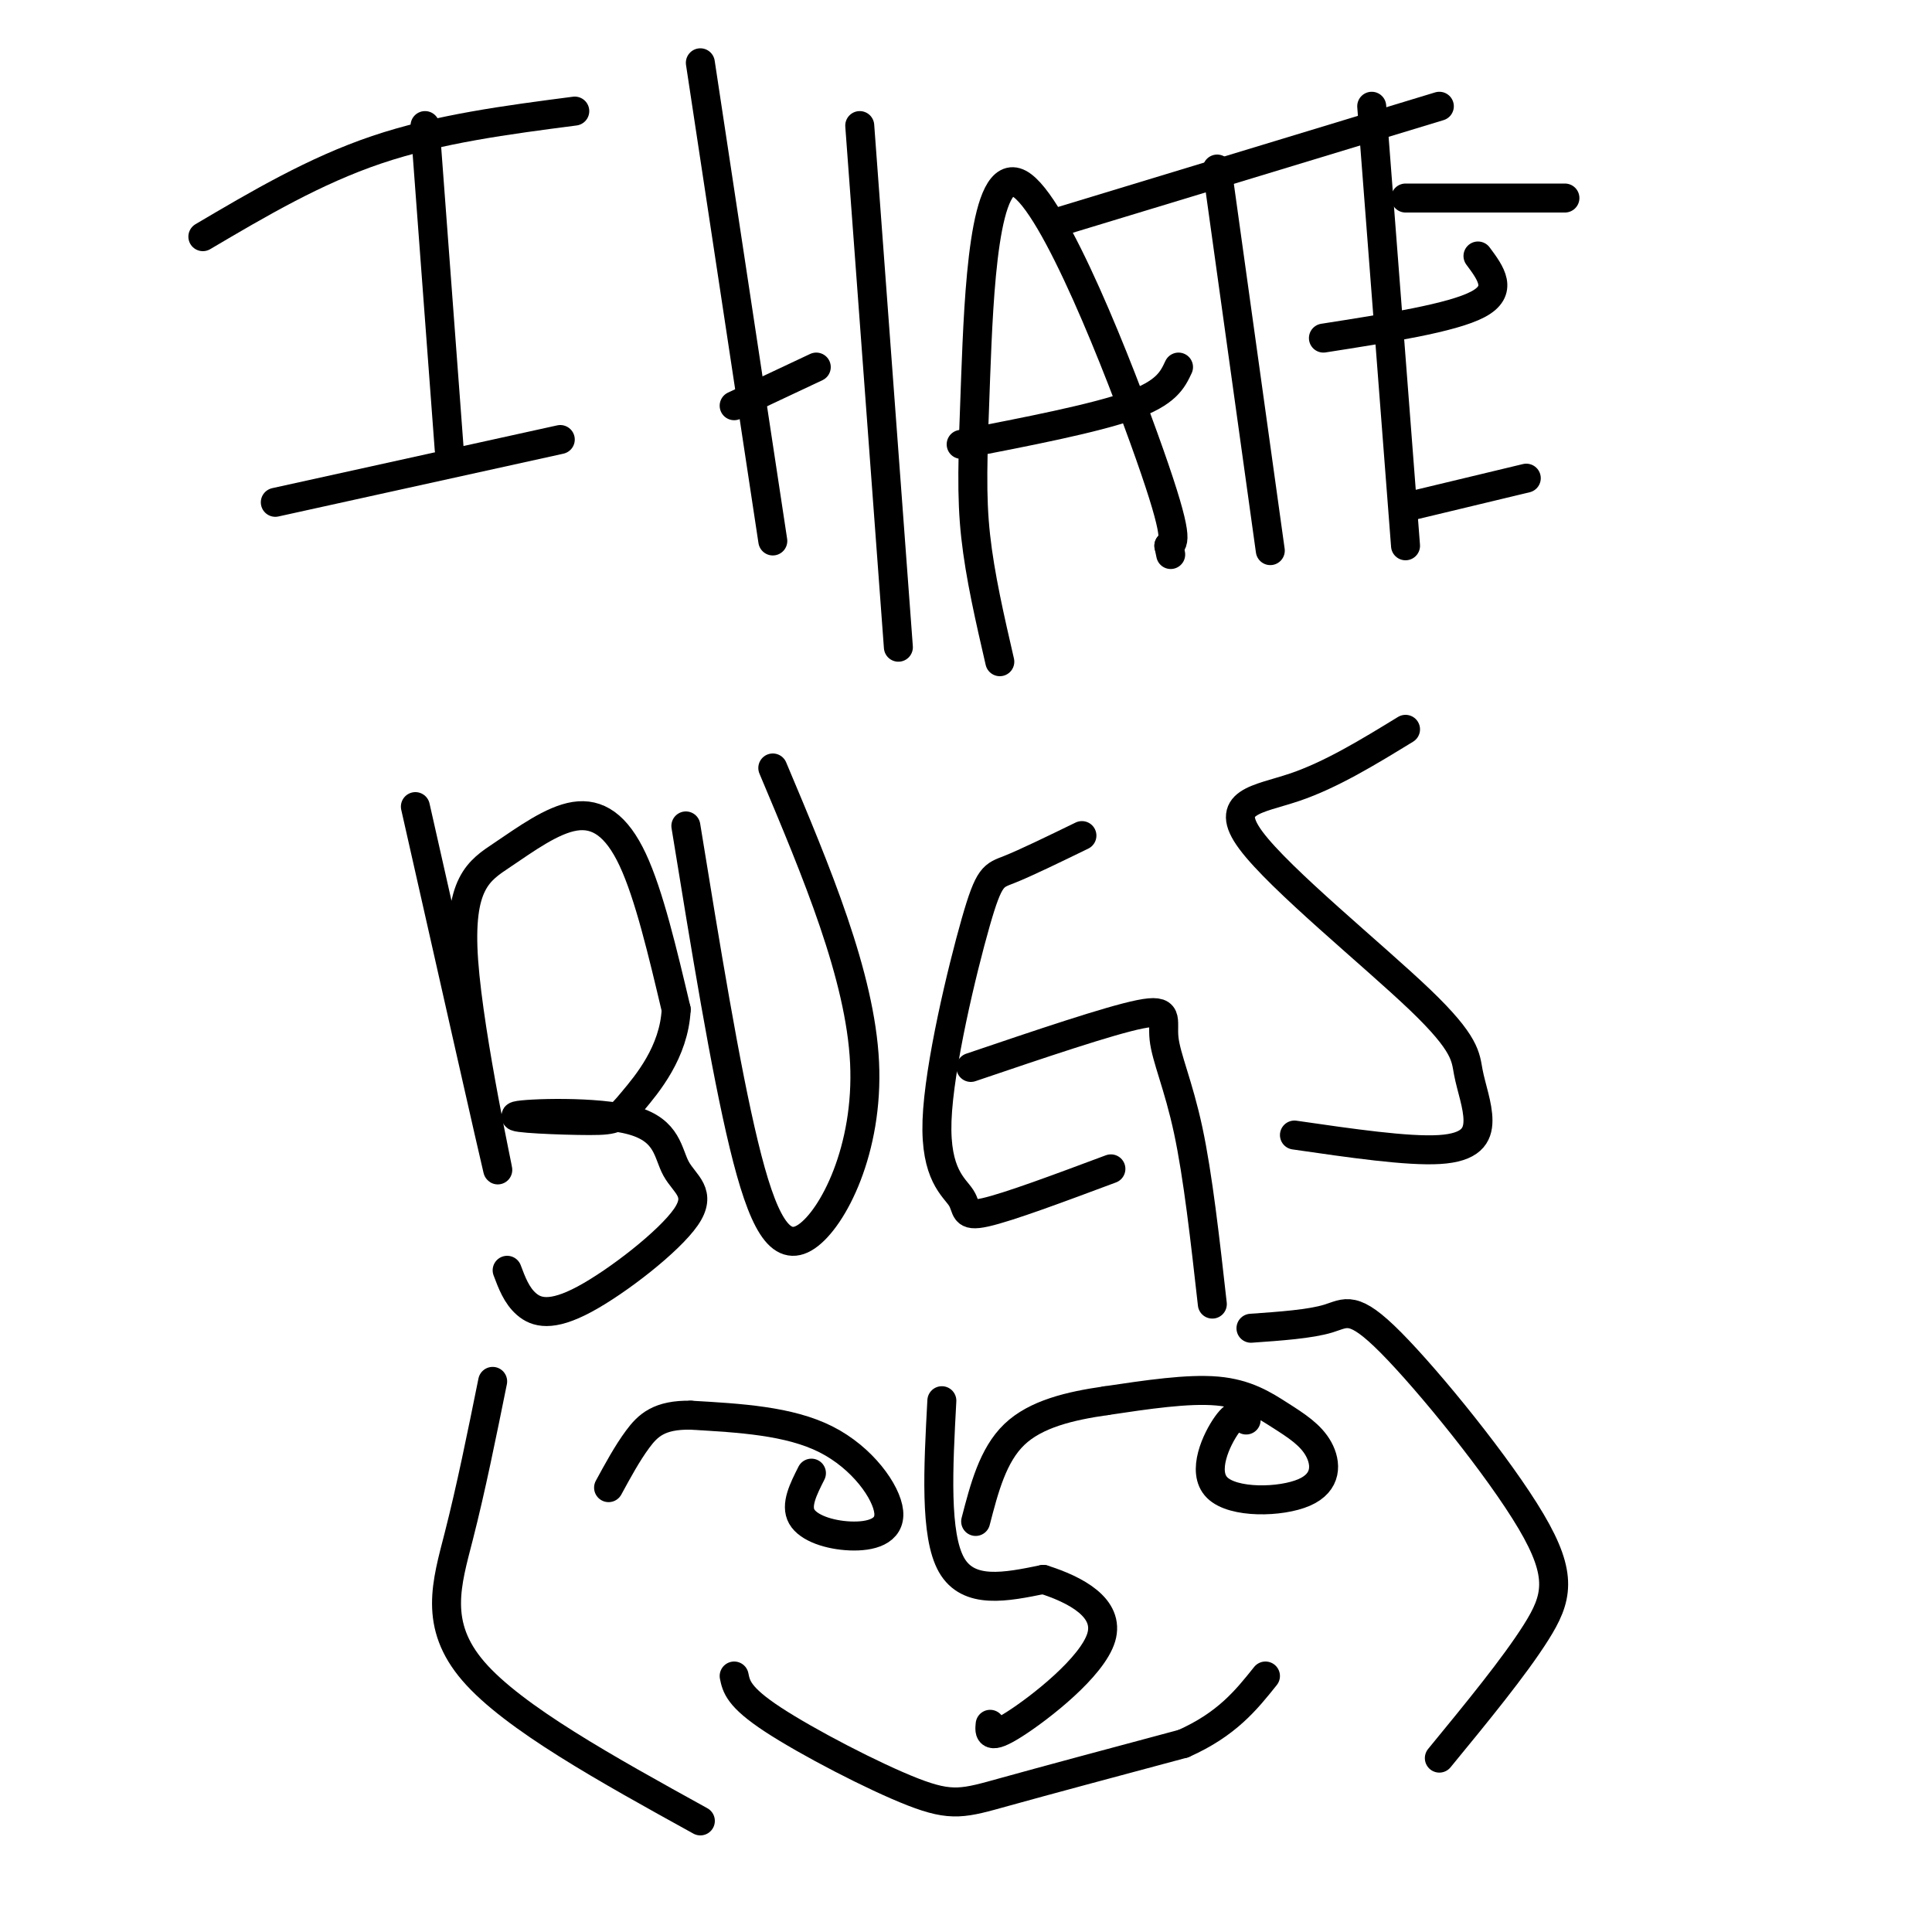
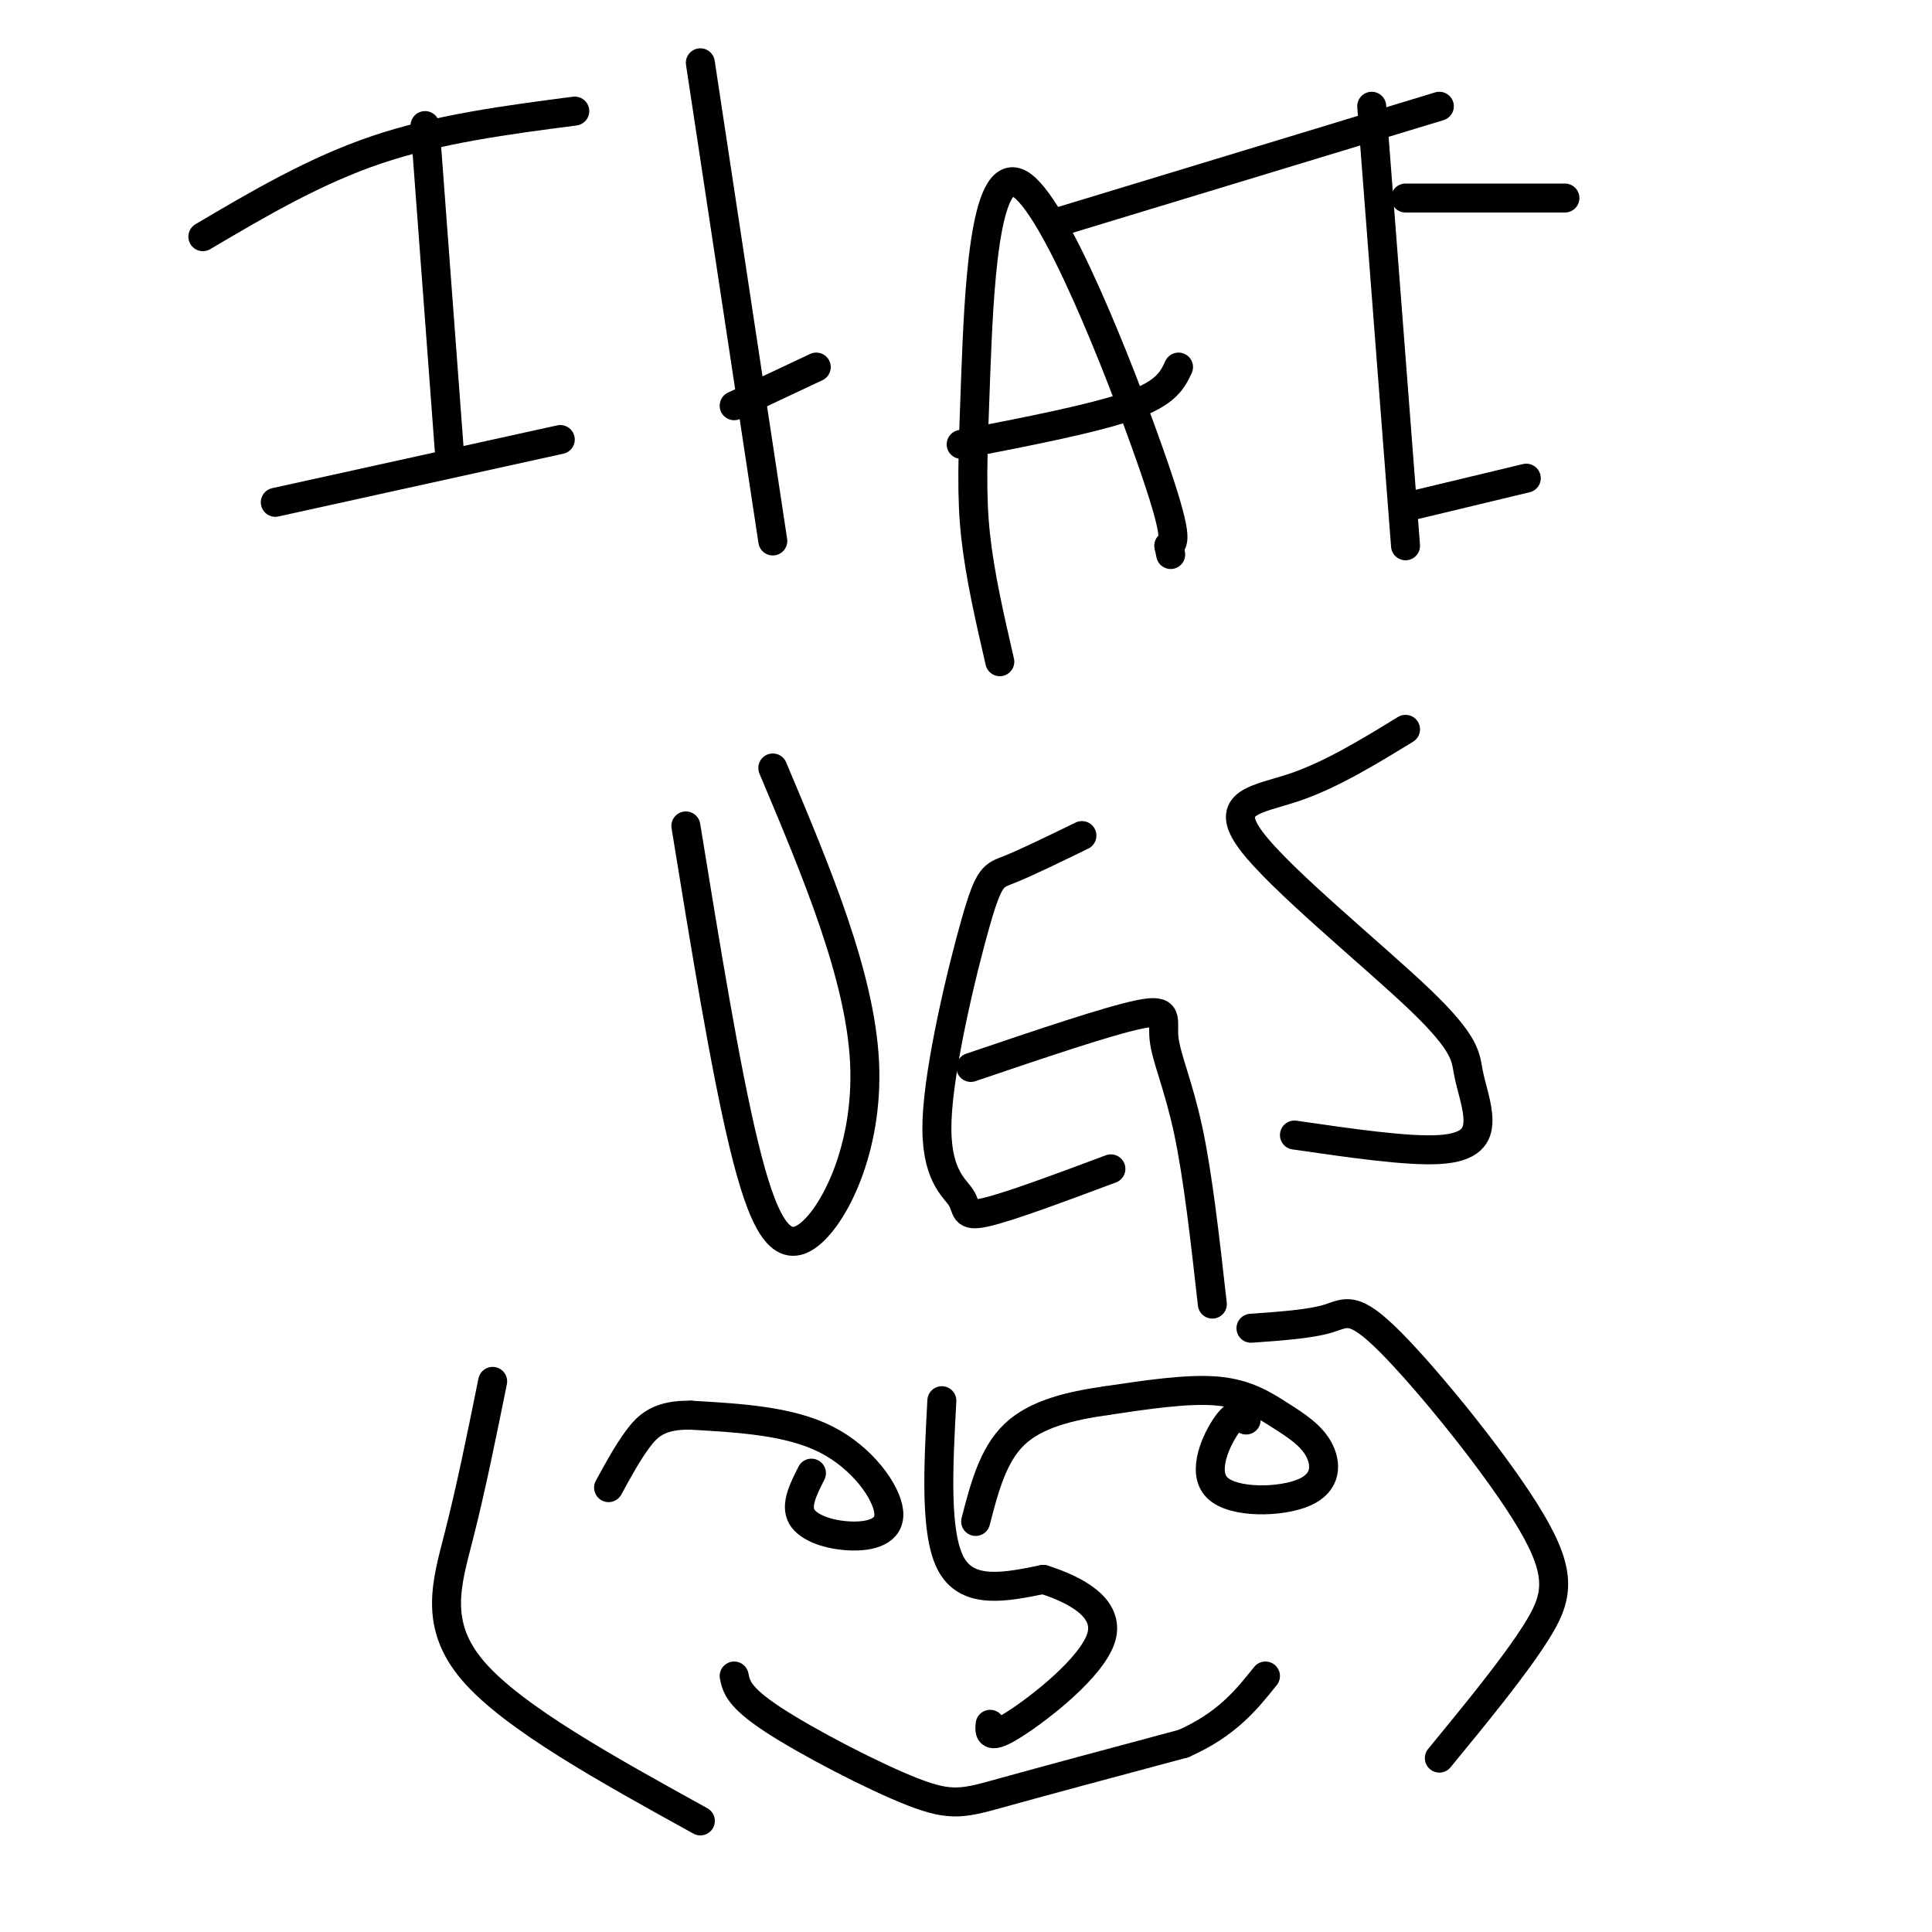
<svg xmlns="http://www.w3.org/2000/svg" viewBox="0 0 400 400" version="1.1">
  <g fill="none" stroke="#000000" stroke-width="6" stroke-linecap="round" stroke-linejoin="round">
    <path d="M88,26c0.000,0.000 5.000,67.000 5,67" />
    <path d="M57,104c0.000,0.000 59.000,-13.000 59,-13" />
    <path d="M42,49c11.583,-6.833 23.167,-13.667 36,-18c12.833,-4.333 26.917,-6.167 41,-8" />
    <path d="M145,13c0.000,0.000 15.000,99.000 15,99" />
-     <path d="M178,26c0.000,0.000 8.000,108.000 8,108" />
    <path d="M152,84c0.000,0.000 17.000,-8.000 17,-8" />
    <path d="M207,137c-2.049,-8.880 -4.099,-17.761 -5,-26c-0.901,-8.239 -0.654,-15.837 0,-33c0.654,-17.163 1.715,-43.890 9,-40c7.285,3.890 20.796,38.397 27,56c6.204,17.603 5.102,18.301 4,19" />
    <path d="M242,113c0.667,3.167 0.333,1.583 0,0" />
    <path d="M199,92c13.750,-2.667 27.500,-5.333 35,-8c7.500,-2.667 8.750,-5.333 10,-8" />
-     <path d="M252,35c0.000,0.000 11.000,79.000 11,79" />
    <path d="M219,46c0.000,0.000 79.000,-24.000 79,-24" />
    <path d="M284,22c0.000,0.000 7.000,91.000 7,91" />
    <path d="M291,105c0.000,0.000 25.000,-6.000 25,-6" />
-     <path d="M274,70c13.333,-2.083 26.667,-4.167 32,-7c5.333,-2.833 2.667,-6.417 0,-10" />
    <path d="M291,41c0.000,0.000 33.000,0.000 33,0" />
-     <path d="M86,167c8.121,35.972 16.241,71.944 17,75c0.759,3.056 -5.844,-26.803 -7,-43c-1.156,-16.197 3.133,-18.733 8,-22c4.867,-3.267 10.310,-7.264 15,-8c4.690,-0.736 8.626,1.790 12,9c3.374,7.210 6.187,19.105 9,31" />
-     <path d="M140,209c-0.440,8.846 -6.040,15.460 -9,19c-2.960,3.540 -3.279,4.006 -9,4c-5.721,-0.006 -16.845,-0.483 -15,-1c1.845,-0.517 16.657,-1.073 24,1c7.343,2.073 7.216,6.774 9,10c1.784,3.226 5.478,4.978 2,10c-3.478,5.022 -14.129,13.314 -21,17c-6.871,3.686 -9.963,2.768 -12,1c-2.037,-1.768 -3.018,-4.384 -4,-7" />
    <path d="M142,171c4.071,25.036 8.143,50.071 12,66c3.857,15.929 7.500,22.750 13,19c5.500,-3.750 12.857,-18.071 12,-36c-0.857,-17.929 -9.929,-39.464 -19,-61" />
    <path d="M224,173c-5.831,2.837 -11.662,5.674 -15,7c-3.338,1.326 -4.185,1.140 -7,11c-2.815,9.860 -7.600,29.767 -8,41c-0.400,11.233 3.585,13.794 5,16c1.415,2.206 0.262,4.059 5,3c4.738,-1.059 15.369,-5.029 26,-9" />
    <path d="M201,221c14.345,-4.863 28.690,-9.726 35,-11c6.310,-1.274 4.583,1.042 5,5c0.417,3.958 2.976,9.560 5,19c2.024,9.440 3.512,22.720 5,36" />
    <path d="M291,151c-7.715,4.723 -15.431,9.447 -23,12c-7.569,2.553 -14.992,2.936 -9,11c5.992,8.064 25.398,23.810 35,33c9.602,9.190 9.398,11.824 10,15c0.602,3.176 2.008,6.894 2,10c-0.008,3.106 -1.431,5.602 -8,6c-6.569,0.398 -18.285,-1.301 -30,-3" />
    <path d="M168,305c-1.676,3.311 -3.352,6.622 -2,9c1.352,2.378 5.734,3.823 10,4c4.266,0.177 8.418,-0.914 8,-5c-0.418,-4.086 -5.405,-11.167 -13,-15c-7.595,-3.833 -17.797,-4.416 -28,-5" />
    <path d="M143,293c-6.533,-0.111 -8.867,2.111 -11,5c-2.133,2.889 -4.067,6.444 -6,10" />
    <path d="M258,294c-0.955,-0.958 -1.910,-1.916 -4,1c-2.090,2.916 -5.316,9.707 -2,13c3.316,3.293 13.173,3.087 18,1c4.827,-2.087 4.624,-6.054 3,-9c-1.624,-2.946 -4.668,-4.870 -8,-7c-3.332,-2.130 -6.952,-4.466 -13,-5c-6.048,-0.534 -14.524,0.733 -23,2" />
    <path d="M229,290c-7.444,1.067 -14.556,2.733 -19,7c-4.444,4.267 -6.222,11.133 -8,18" />
    <path d="M195,290c-0.750,13.917 -1.500,27.833 2,34c3.500,6.167 11.250,4.583 19,3" />
    <path d="M216,327c6.667,2.107 13.833,5.875 12,12c-1.833,6.125 -12.667,14.607 -18,18c-5.333,3.393 -5.167,1.696 -5,0" />
    <path d="M102,286c-2.244,11.089 -4.489,22.178 -7,32c-2.511,9.822 -5.289,18.378 3,28c8.289,9.622 27.644,20.311 47,31" />
    <path d="M259,275c6.129,-0.432 12.258,-0.864 16,-2c3.742,-1.136 5.096,-2.974 13,5c7.904,7.974 22.359,25.762 29,37c6.641,11.238 5.469,15.925 1,23c-4.469,7.075 -12.234,16.537 -20,26" />
    <path d="M152,347c0.446,2.167 0.893,4.333 8,9c7.107,4.667 20.875,11.833 29,15c8.125,3.167 10.607,2.333 19,0c8.393,-2.333 22.696,-6.167 37,-10" />
    <path d="M245,361c9.000,-4.000 13.000,-9.000 17,-14" />
  </g>
</svg>